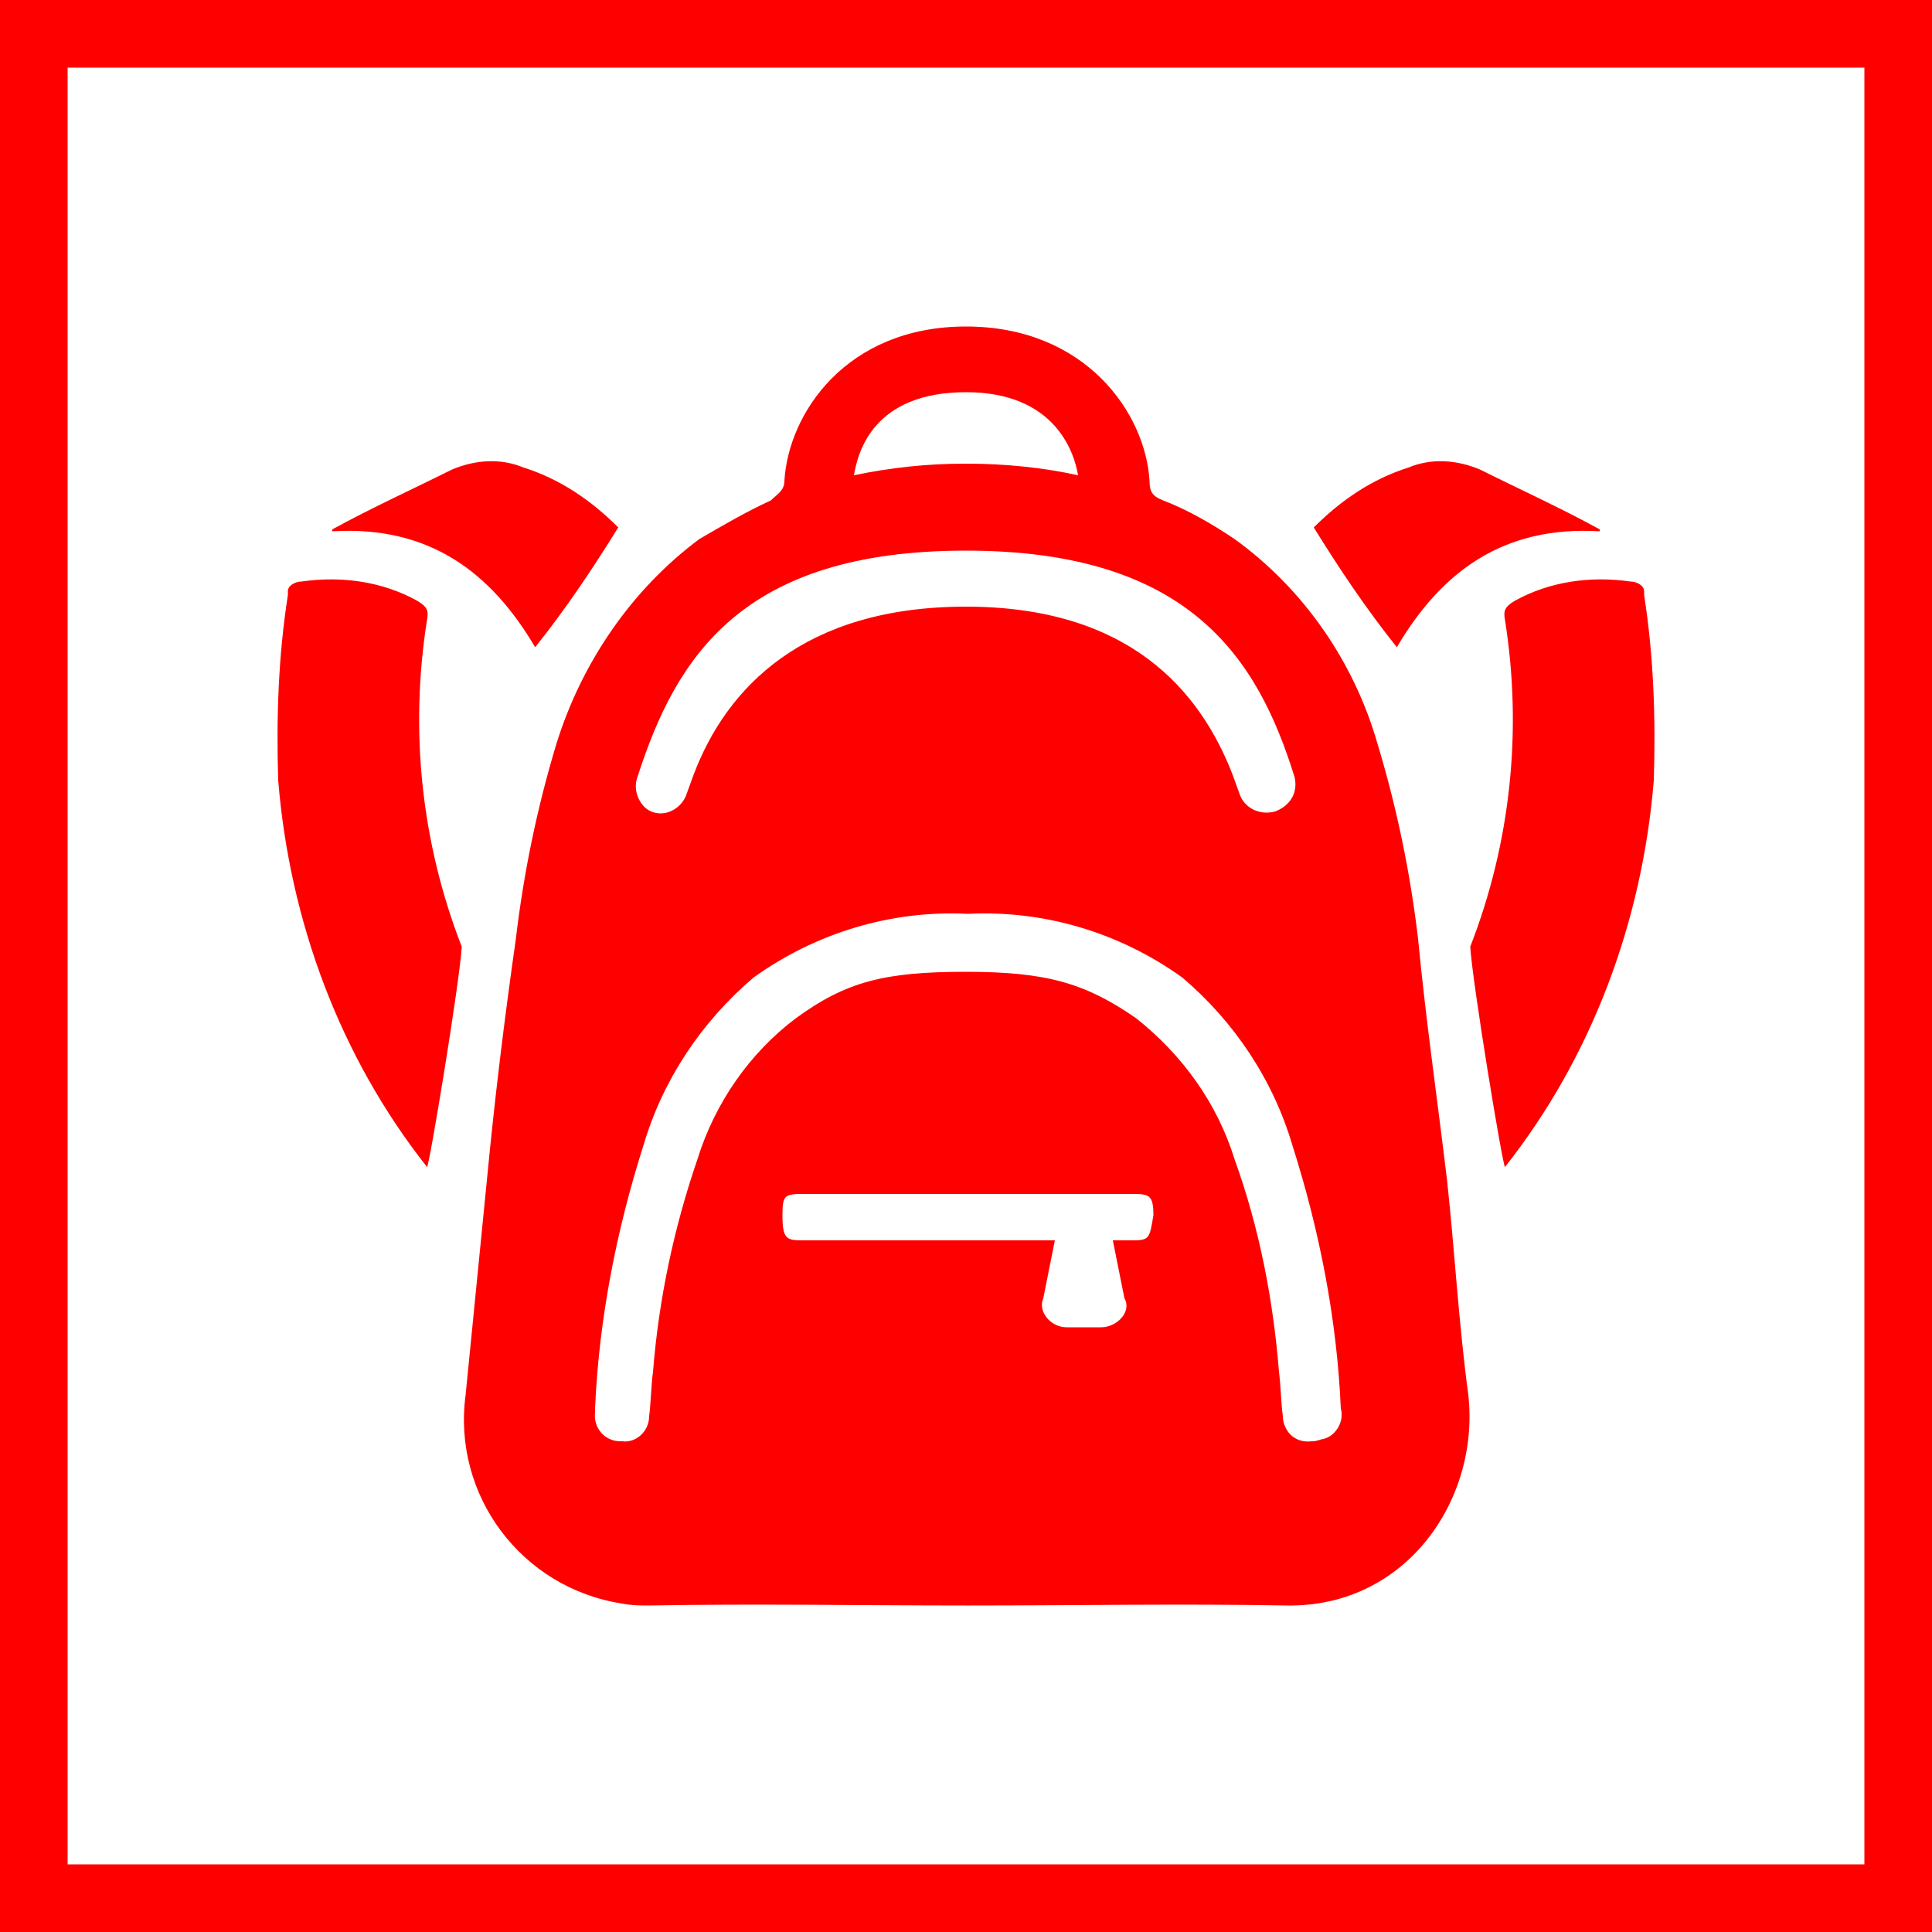
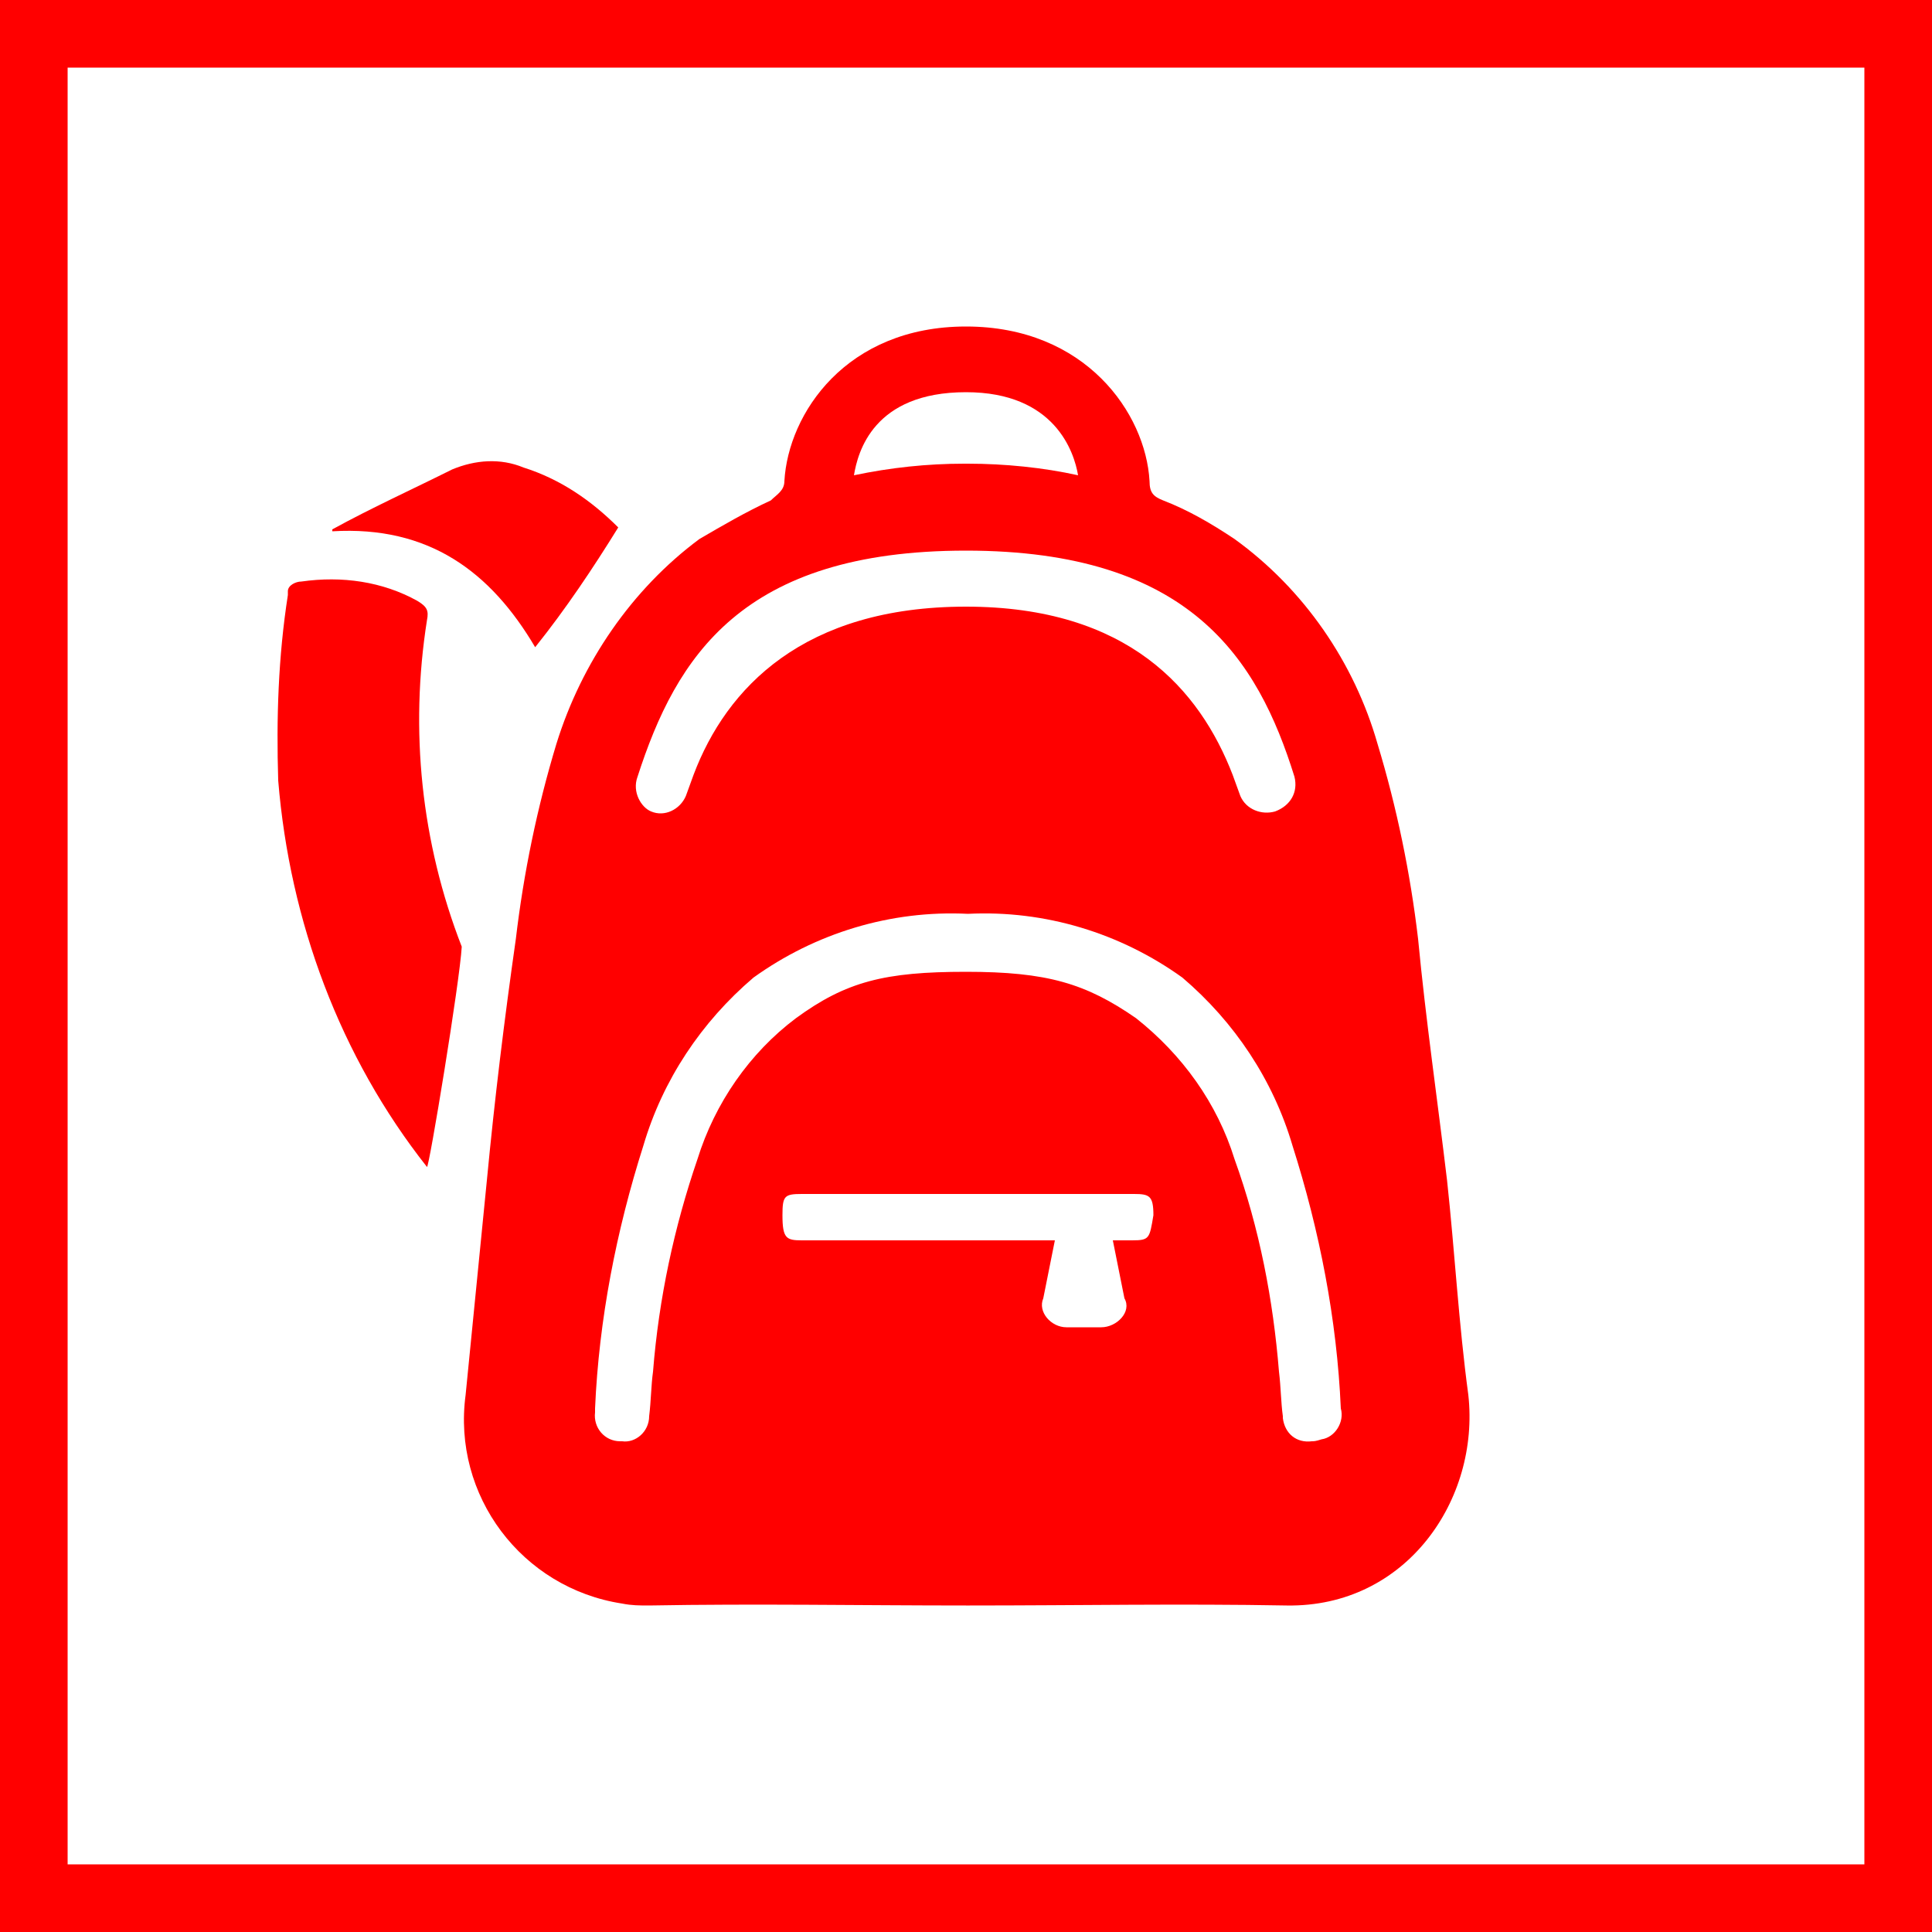
<svg xmlns="http://www.w3.org/2000/svg" version="1.1" id="Ebene_1" x="0px" y="0px" viewBox="0 0 100 100" enable-background="new 0 0 100 100" xml:space="preserve">
  <g>
    <path fill="#FF0000" d="M96.5,3.5v93h-93v-93H96.5 M100,0H0v100h100V0L100,0z" />
  </g>
  <g id="Ebene_27">
    <path fill="#FF0000" d="M23.9,49c-2.1-5.4-2.7-11.2-1.8-16.9c0.1-0.5,0-0.7-0.5-1c-1.8-1-3.9-1.3-6-1c-0.3,0-0.7,0.2-0.7,0.5   c0,0.1,0,0.1,0,0.2c-0.5,3.2-0.6,6.4-0.5,9.6c0.6,7.3,3.2,14.3,7.7,20C22.2,60.5,23.8,50.8,23.9,49z" />
    <path fill="#FF0000" d="M27.7,33.5c-2.3-3.9-5.5-6.3-10.5-6v-0.1c2-1.1,4.2-2.1,6.2-3.1c1.2-0.5,2.5-0.6,3.7-0.1   c1.9,0.6,3.5,1.7,4.9,3.1C30.7,29.4,29.3,31.5,27.7,33.5" />
-     <path fill="#FF0000" d="M76.1,49c2.1-5.4,2.7-11.2,1.8-16.9c-0.1-0.5,0-0.7,0.5-1c1.8-1,3.9-1.3,6-1c0.3,0,0.7,0.2,0.7,0.5   c0,0.1,0,0.1,0,0.2c0.5,3.2,0.6,6.4,0.5,9.6c-0.6,7.3-3.2,14.3-7.7,20C77.8,60.5,76.2,50.8,76.1,49z" />
-     <path fill="#FF0000" d="M72.3,33.5c2.3-3.9,5.5-6.3,10.5-6v-0.1c-2-1.1-4.2-2.1-6.2-3.1c-1.2-0.5-2.5-0.6-3.7-0.1   c-1.9,0.6-3.5,1.7-4.9,3.1C69.3,29.4,70.7,31.5,72.3,33.5" />
    <path fill="#FF0000" d="M76,72.2c-0.5-3.7-0.7-7.4-1.1-11.1c-0.5-4.2-1.1-8.3-1.5-12.5c-0.4-3.4-1.1-6.8-2.1-10.1   c-1.2-4.2-3.8-8-7.4-10.6c-1.2-0.8-2.4-1.5-3.7-2c-0.5-0.2-0.7-0.4-0.7-1c-0.2-3.5-3.3-8-9.5-8s-9.2,4.5-9.4,8c0,0.5-0.4,0.7-0.7,1   c-1.3,0.6-2.5,1.3-3.7,2c-3.5,2.6-6.1,6.4-7.4,10.6c-1,3.3-1.7,6.7-2.1,10.1c-0.6,4.2-1.1,8.3-1.5,12.5l-1.1,11.1   c-0.7,5.2,2.9,10,8.1,10.8c0.5,0.1,0.9,0.1,1.4,0.1c5.5-0.1,11,0,16.4,0h0.2c5.5,0,11-0.1,16.4,0C72.8,83.2,76.6,77.6,76,72.2z    M50,20.3c4.6,0,5.6,3.1,5.8,4.3C54,24.2,52,24,50.1,24h-0.2c-1.9,0-3.8,0.2-5.7,0.6C44.4,23.4,45.2,20.3,50,20.3z M33,40.2   c2-6.2,5.4-11.7,17-11.7s15.1,5.6,17,11.7c0.2,0.8-0.2,1.5-1,1.8c-0.7,0.2-1.5-0.1-1.8-0.8l-0.4-1.1c-1.7-4.4-5.4-8.7-13.8-8.7   s-12.4,4.2-14.1,8.7l-0.4,1.1c-0.3,0.7-1.1,1.1-1.8,0.8C33.2,41.8,32.7,41,33,40.2C32.9,40.2,33,40.2,33,40.2z M58.6,64.2h-1l0.6,3   c0.4,0.7-0.4,1.5-1.2,1.5h-1.8c-0.8,0-1.5-0.8-1.2-1.5l0.6-3H41.5c-0.8,0-1-0.1-1-1.3c0-1,0.1-1.1,1-1.1h17.2c0.8,0,1,0.1,1,1.1   C59.5,64.1,59.5,64.2,58.6,64.2z M67.9,74.6c-0.8,0.1-1.4-0.4-1.5-1.2v-0.1c-0.1-0.7-0.1-1.5-0.2-2.3c-0.3-3.7-1-7.4-2.3-11   c-0.9-2.9-2.7-5.4-5.1-7.3c-2.6-1.8-4.6-2.4-8.8-2.4s-6.2,0.5-8.8,2.4c-2.4,1.8-4.2,4.4-5.1,7.3c-1.2,3.5-2,7.2-2.3,11   c-0.1,0.7-0.1,1.5-0.2,2.3c0,0.8-0.7,1.4-1.4,1.3h-0.1c-0.8,0-1.4-0.7-1.3-1.5c0-0.1,0-0.1,0-0.2c0.2-4.6,1.1-9.2,2.5-13.6   c1-3.4,3-6.4,5.7-8.7c3.2-2.3,7.1-3.5,11.1-3.3c4-0.2,7.9,1,11.1,3.3c2.7,2.3,4.7,5.3,5.7,8.7c1.4,4.4,2.3,9,2.5,13.6   c0.2,0.7-0.3,1.5-1,1.6C68.1,74.6,68,74.6,67.9,74.6z" />
  </g>
</svg>